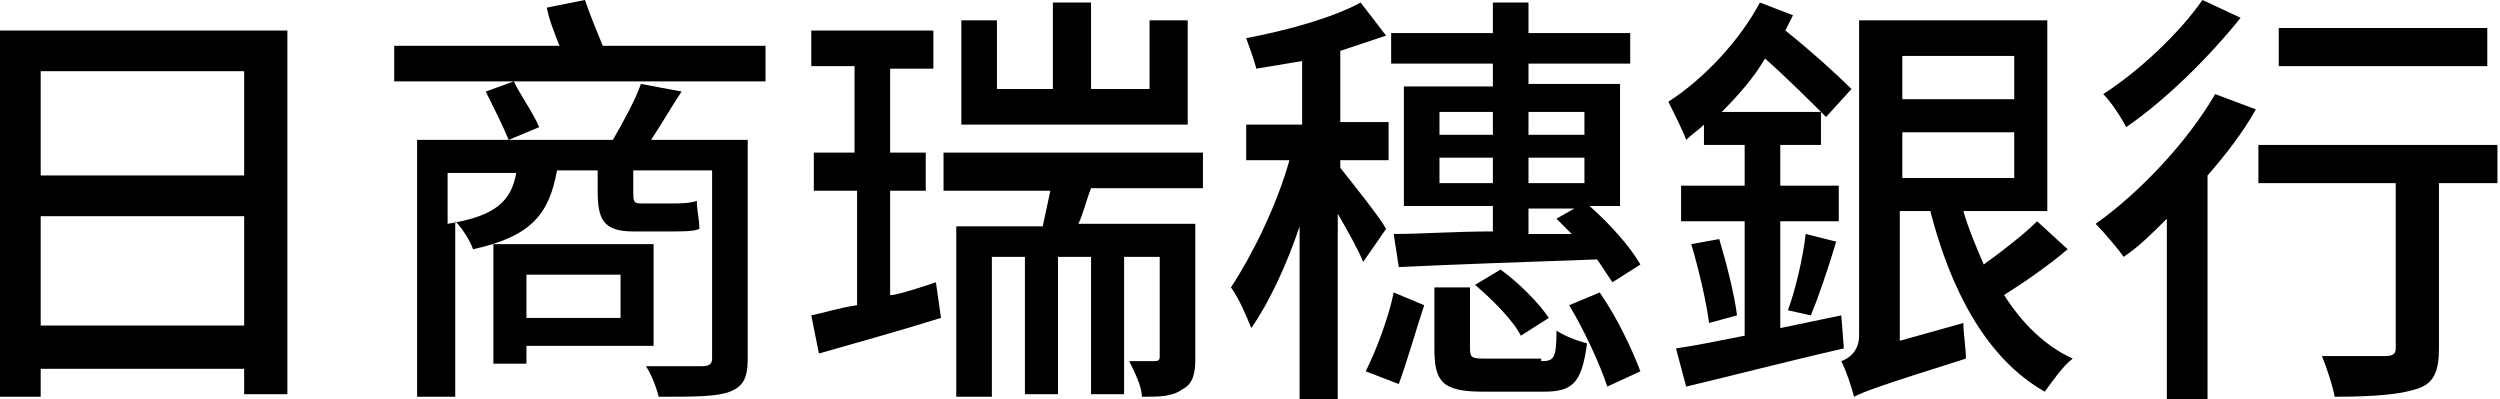
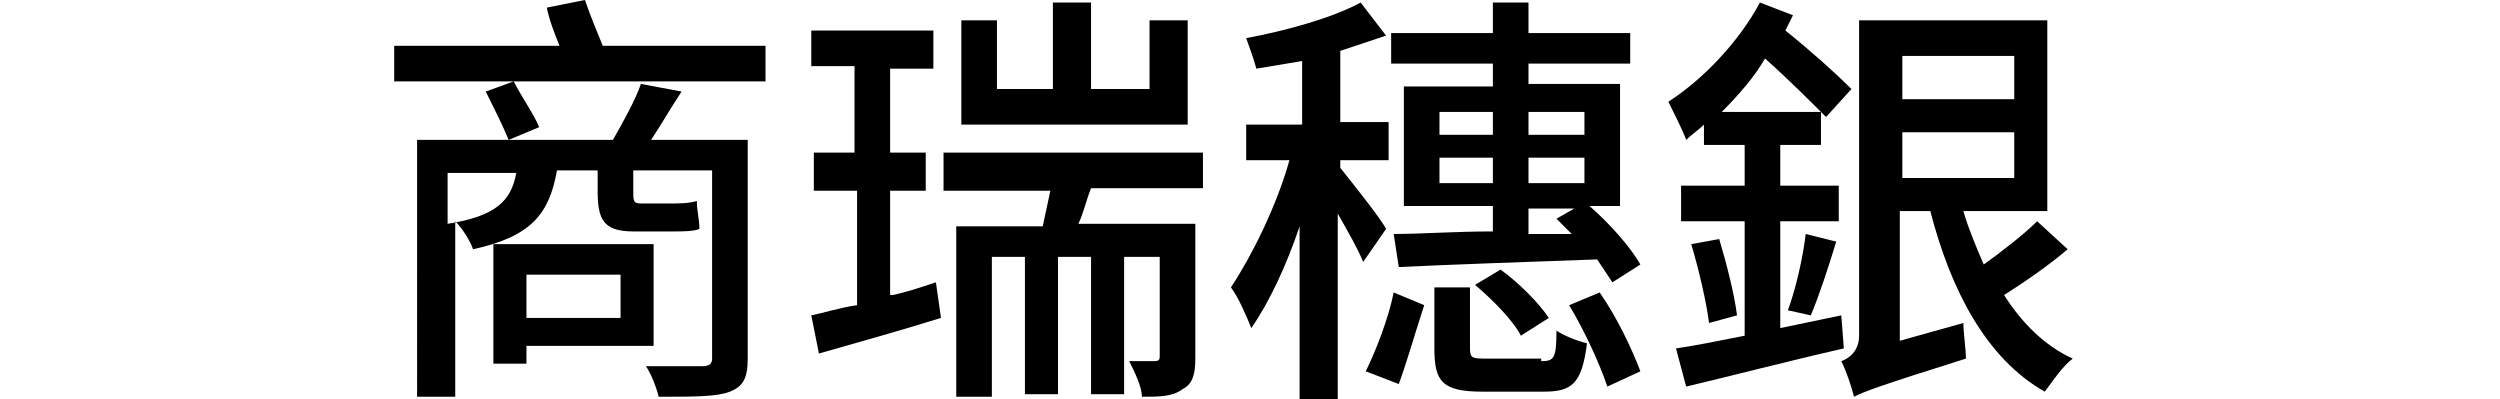
<svg xmlns="http://www.w3.org/2000/svg" version="1.1" id="圖層_1" x="0px" y="0px" viewBox="0 0 98.3 15.7" style="enable-background:new 0 0 98.3 15.7;" xml:space="preserve">
  <style type="text/css">
	.st0{fill:#C23438;}
	.st1{fill:#203380;}
	.st2{fill:#676667;}
	.st3{fill:#252E5E;}
	.st4{fill:#F3F1F8;}
	.st5{fill:#E72E28;}
	.st6{fill:#242E5E;}
	.st7{fill:#262F5E;}
	.st8{fill:#324985;}
	.st9{fill:#CD3223;}
	.st10{fill:#344A86;}
	.st11{fill:#334986;}
	.st12{fill:#314885;}
	.st13{fill:#334985;}
	.st14{fill:#344985;}
	.st15{fill:#344986;}
	.st16{fill:#3070B8;}
	.st17{fill:#3170B8;}
	.st18{fill:#636164;}
	.st19{fill:#656366;}
	.st20{fill:#646265;}
	.st21{fill:#626063;}
	.st22{fill:#6A6769;}
	.st23{fill:#C52137;}
	.st24{fill:#898A89;}
	.st25{fill:url(#SVGID_1_);}
	.st26{fill:url(#SVGID_2_);}
	.st27{fill:url(#SVGID_3_);}
	.st28{fill:url(#SVGID_4_);}
	.st29{fill:#EEAE18;}
	.st30{fill:url(#SVGID_5_);}
	.st31{fill:url(#SVGID_6_);}
	.st32{fill:url(#SVGID_7_);}
	.st33{fill:url(#SVGID_8_);}
	.st34{fill:#1080C5;}
	.st35{fill:none;}
	.st36{fill:#8EB423;}
	.st37{fill:#004C8B;}
	.st38{fill:#034791;}
	.st39{fill:#0B579F;}
	.st40{fill:#125A9A;}
	.st41{fill:#D52921;}
	.st42{fill:#2DA4D3;}
	.st43{fill:#F3C91F;}
	.st44{fill:#BFAC19;}
	.st45{fill:#9C6D59;}
	.st46{fill:#BC1B21;}
</style>
  <g>
    <g>
-       <path d="M11.3,1.2v14.3H9.6v-1h-8v1.1H0V1.2H11.3z M1.6,2.8v4.1h8V2.8H1.6z M9.6,12.8V8.5h-8v4.3H9.6z" />
      <path d="M30.1,3.2h-9.9c0.3,0.6,0.8,1.3,1,1.8l-1.2,0.5h4.1c0.4-0.7,0.9-1.6,1.1-2.2l1.6,0.3c-0.4,0.6-0.8,1.3-1.2,1.9h3.8v8.6    c0,0.8-0.2,1.1-0.7,1.3s-1.4,0.2-2.8,0.2c-0.1-0.4-0.3-0.9-0.5-1.2c1,0,2,0,2.2,0c0.3,0,0.4-0.1,0.4-0.3V6.7h-3.1v0.8    c0,0.4,0,0.5,0.3,0.5h1.2c0.3,0,0.7,0,1-0.1c0,0.4,0.1,0.7,0.1,1.1c-0.2,0.1-0.7,0.1-1,0.1h-1.6c-1.2,0-1.4-0.5-1.4-1.6V6.7h-1.6    c-0.3,1.7-1,2.6-3.3,3.1c-0.1-0.3-0.4-0.8-0.7-1.1v6.9h-1.5V5.5h3.6c-0.2-0.5-0.6-1.3-0.9-1.9l1.1-0.4h-4.7V1.8H22    c-0.2-0.5-0.4-1-0.5-1.5L23,0c0.2,0.6,0.5,1.3,0.7,1.8h6.4V3.2z M17.6,8.8c1.9-0.3,2.5-0.9,2.7-2h-2.7V8.8z M20.7,13.6v0.7h-1.3    V9.6h6.3v4H20.7z M20.7,10.8v1.7h3.7v-1.7H20.7z" />
      <path d="M35.1,11.6c0.5-0.1,1.1-0.3,1.7-0.5l0.2,1.4c-1.6,0.5-3.4,1-4.8,1.4l-0.3-1.5c0.5-0.1,1.1-0.3,1.8-0.4V7.5H32V6h1.6V2.6    h-1.7V1.2h4.8v1.5h-1.7V6h1.4v1.5h-1.4V11.6z M42.9,7.4c-0.2,0.5-0.3,1-0.5,1.4H47v5.3c0,0.6-0.1,1-0.5,1.2    c-0.4,0.3-0.9,0.3-1.6,0.3c0-0.4-0.3-1-0.5-1.4c0.4,0,0.8,0,1,0c0.2,0,0.2-0.1,0.2-0.2v-3.9h-1.4v5.4h-1.3v-5.4h-1.3v5.4h-1.3    v-5.4H39v5.5h-1.4V8.9H41c0.1-0.5,0.2-0.9,0.3-1.4h-4.2V6h10.2v1.4H42.9z M46.7,4.9h-8.9V0.8h1.4v2.7h2.2V0.1h1.5v3.4h2.3V0.8h1.5    V4.9z" />
      <path d="M53.6,10.3c-0.2-0.5-0.6-1.2-1-1.9v7.4h-1.5V8.9c-0.5,1.5-1.2,3-1.9,4c-0.2-0.5-0.5-1.2-0.8-1.6c0.8-1.2,1.8-3.2,2.3-5H49    V4.9h2.2V2.4c-0.6,0.1-1.2,0.2-1.8,0.3c-0.1-0.4-0.3-0.9-0.4-1.2c1.6-0.3,3.4-0.8,4.5-1.4l1,1.3c-0.6,0.2-1.2,0.4-1.8,0.6v2.8h1.9    v1.5h-1.9v0.3c0.4,0.5,1.6,2,1.8,2.4L53.6,10.3z M53.7,14.6c0.4-0.8,0.9-2.1,1.1-3.1l1.2,0.5c-0.3,0.9-0.7,2.3-1,3.1L53.7,14.6z     M58.7,2.5h-4V1.3h4V0.1h1.4v1.2h4v1.2h-4v0.8h3.6v4.8h-1.2c0.8,0.7,1.6,1.6,2,2.3l-1.1,0.7c-0.2-0.3-0.4-0.6-0.6-0.9    c-2.8,0.1-5.7,0.2-7.8,0.3l-0.2-1.3c1.1,0,2.4-0.1,3.9-0.1v-1h-3.5V3.4h3.5V2.5z M60.6,14.2c0.5,0,0.6-0.1,0.6-1.2    c0.3,0.2,0.8,0.4,1.2,0.5c-0.2,1.6-0.6,1.9-1.7,1.9h-2.4c-1.6,0-1.9-0.4-1.9-1.7v-2.4h1.4v2.4c0,0.4,0.1,0.4,0.7,0.4H60.6z     M56.6,5.3h2.1V4.4h-2.1V5.3z M58.7,7.2v-1h-2.1v1H58.7z M59,10.6c0.7,0.5,1.5,1.3,1.9,1.9l-1.1,0.7c-0.3-0.6-1.1-1.4-1.8-2    L59,10.6z M60.1,4.4v0.9h2.2V4.4H60.1z M60.1,7.2h2.2v-1h-2.2V7.2z M61.8,9.2c-0.2-0.2-0.4-0.4-0.6-0.6l0.7-0.4h-1.8v1L61.8,9.2z     M62.9,11.5c0.7,1,1.3,2.3,1.6,3.1l-1.3,0.6c-0.3-0.9-0.9-2.2-1.5-3.2L62.9,11.5z" />
      <path d="M72.4,12.4l0.1,1.3c-2.2,0.5-4.5,1.1-6.2,1.5l-0.4-1.5c0.7-0.1,1.7-0.3,2.7-0.5V8.7h-2.5V7.3h2.5V5.7h-1.6V4.9    c-0.2,0.2-0.5,0.4-0.7,0.6c-0.1-0.3-0.5-1.1-0.7-1.5c1.4-0.9,2.8-2.4,3.6-3.9l1.3,0.5c-0.1,0.2-0.2,0.4-0.3,0.6    c1,0.8,2,1.7,2.6,2.3l-1,1.1c-0.6-0.6-1.5-1.5-2.4-2.3C69,3,68.4,3.7,67.7,4.4h3.9v1.3H70v1.6h2.3v1.4H70v4.2L72.4,12.4z     M67.6,9.4c0.3,1,0.6,2.2,0.7,3l-1.1,0.3c-0.1-0.8-0.4-2.1-0.7-3.1L67.6,9.4z M70.3,12.2c0.3-0.8,0.6-2.1,0.7-3l1.2,0.3    c-0.3,1-0.7,2.2-1,2.9L70.3,12.2z M81.3,9.8c-0.7,0.6-1.7,1.3-2.5,1.8c0.7,1.1,1.6,2,2.7,2.5c-0.4,0.3-0.8,0.9-1.1,1.3    c-2.3-1.3-3.7-4-4.5-7.1h-1.2v5.1l2.5-0.7c0,0.4,0.1,1,0.1,1.4c-3.5,1.1-4,1.3-4.4,1.5c-0.1-0.4-0.3-1-0.5-1.4    c0.3-0.1,0.7-0.4,0.7-1V0.8h7.4v7.5h-3.3c0.2,0.7,0.5,1.4,0.8,2.1c0.7-0.5,1.6-1.2,2.1-1.7L81.3,9.8z M74.8,2.2v1.7h4.4V2.2H74.8z     M74.8,7h4.4V5.2h-4.4V7z" />
-       <path d="M88.7,4.3c-0.5,0.9-1.2,1.8-1.9,2.6v8.9h-1.6V8.6c-0.6,0.6-1.1,1.1-1.7,1.5c-0.2-0.3-0.8-1-1.1-1.3    c1.7-1.2,3.6-3.2,4.7-5.1L88.7,4.3z M88.1,0.7c-1.2,1.5-2.9,3.2-4.5,4.3c-0.2-0.4-0.6-1-0.9-1.3c1.4-0.9,3-2.4,3.9-3.7L88.1,0.7z     M98.3,7.2h-2.4v6.5c0,0.9-0.2,1.4-0.9,1.6c-0.6,0.2-1.6,0.3-3.2,0.3c-0.1-0.5-0.3-1.1-0.5-1.6c1.1,0,2.2,0,2.5,0    c0.3,0,0.4-0.1,0.4-0.3V7.2h-5.4V5.7h9.4V7.2z M97.8,2.6h-8.2V1.1h8.2V2.6z" />
    </g>
  </g>
</svg>